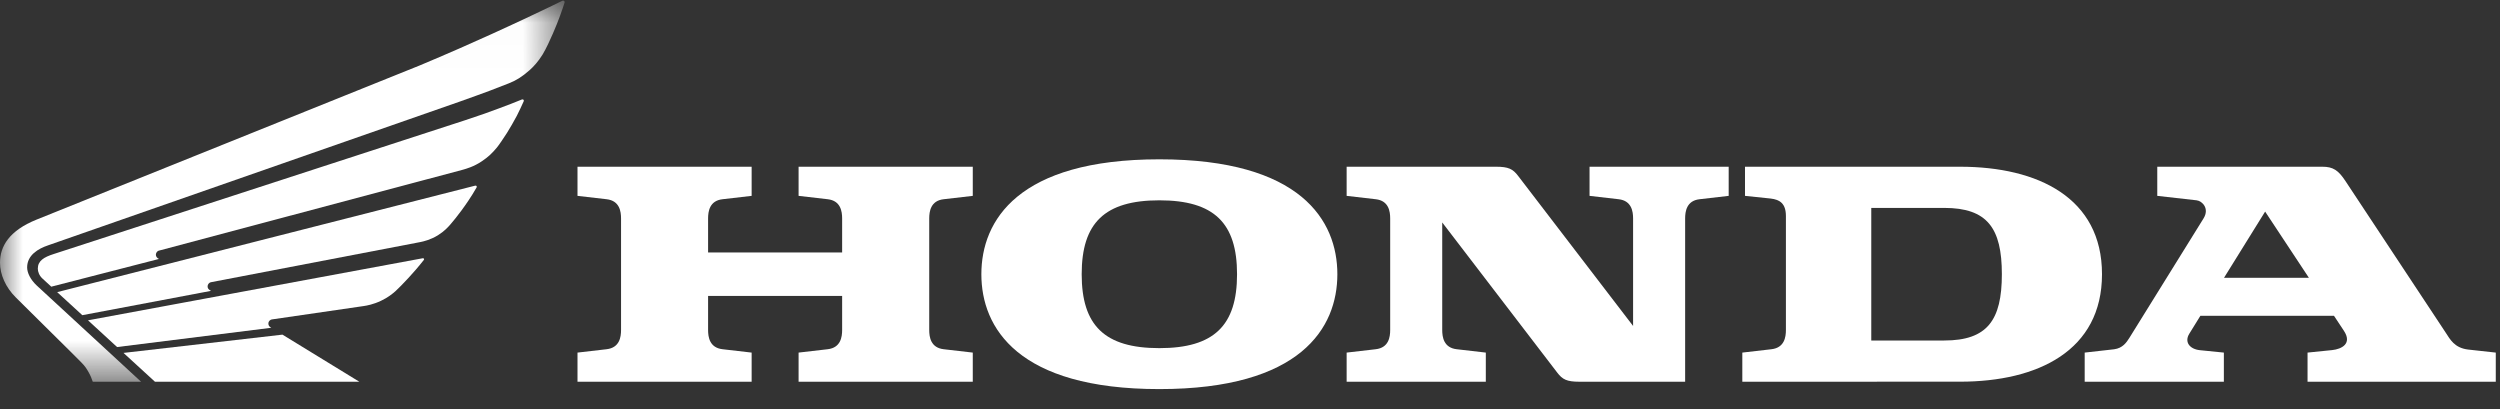
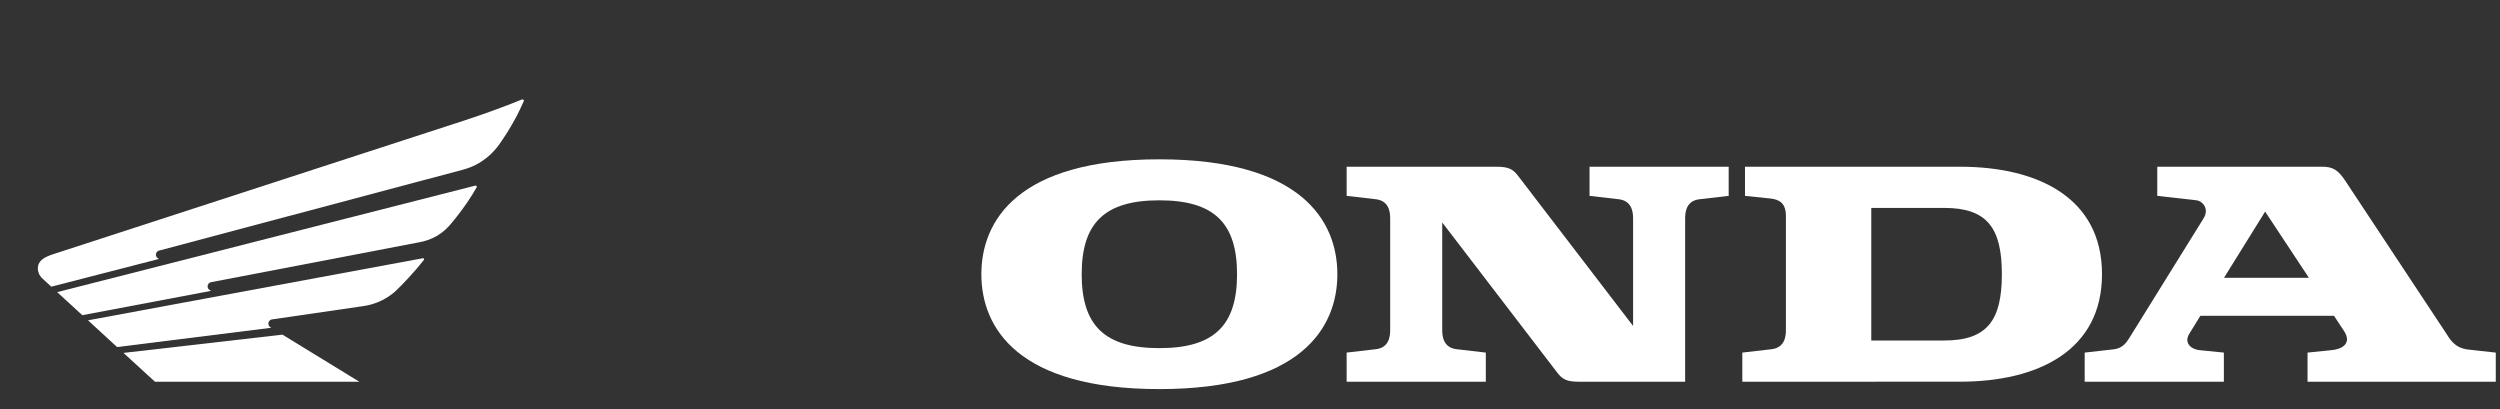
<svg xmlns="http://www.w3.org/2000/svg" width="55" height="9" viewBox="0 0 55 9" fill="none">
  <rect x="0" y="0" width="55" height="9" fill="#333333" stroke="none" />
-   <path fill-rule="evenodd" clip-rule="evenodd" d="M17.569 4.309L18.209 4.383C18.496 4.415 18.527 4.653 18.527 4.805V5.554H15.578V4.805C15.578 4.653 15.609 4.415 15.896 4.383L16.536 4.309V3.668H12.705V4.309L13.345 4.383C13.632 4.415 13.663 4.653 13.663 4.805V7.261C13.663 7.413 13.632 7.65 13.345 7.683L12.705 7.757V8.398H16.536V7.757L15.896 7.683C15.609 7.65 15.578 7.413 15.578 7.261V6.511H18.527V7.261C18.527 7.413 18.496 7.65 18.209 7.683L17.569 7.757V8.398H21.401V7.757L20.761 7.683C20.474 7.65 20.443 7.413 20.443 7.261V4.805C20.443 4.653 20.474 4.415 20.761 4.383L21.401 4.309V3.668H17.569V4.309Z" fill="white" />
  <path fill-rule="evenodd" clip-rule="evenodd" d="M42.773 7.491L41.168 7.492V4.574H42.773C43.72 4.574 44.041 5.018 44.041 6.032C44.041 7.046 43.72 7.491 42.773 7.491ZM43.121 3.668H38.39V4.309L38.956 4.368C39.157 4.392 39.29 4.477 39.29 4.754L39.29 7.261C39.29 7.413 39.259 7.65 38.972 7.683L38.331 7.757V8.398L43.121 8.397C44.834 8.397 46.244 7.714 46.244 6.032C46.244 4.351 44.834 3.668 43.121 3.668Z" fill="white" />
  <path fill-rule="evenodd" clip-rule="evenodd" d="M48.928 6.112L49.833 4.655L50.796 6.112H48.928ZM54.298 7.69C53.995 7.654 53.9 7.461 53.806 7.319L51.6 3.983C51.441 3.743 51.327 3.668 51.091 3.668H47.46V4.309L48.326 4.407C48.444 4.42 48.615 4.583 48.478 4.805L46.849 7.429C46.782 7.535 46.7 7.659 46.511 7.684L45.863 7.757V8.398H48.925V7.757L48.397 7.704C48.172 7.68 48.052 7.524 48.164 7.343L48.408 6.948H51.348L51.565 7.276C51.755 7.562 51.515 7.68 51.307 7.702L50.766 7.757V8.398H54.907V7.757L54.298 7.69Z" fill="white" />
  <path fill-rule="evenodd" clip-rule="evenodd" d="M25.506 7.659C24.299 7.659 23.797 7.158 23.797 6.033C23.797 4.908 24.299 4.407 25.506 4.407C26.712 4.407 27.215 4.908 27.215 6.033C27.215 7.158 26.712 7.659 25.506 7.659ZM25.506 3.505C22.394 3.505 21.59 4.853 21.59 6.033C21.59 7.213 22.394 8.56 25.506 8.56C28.618 8.56 29.422 7.213 29.422 6.033C29.422 4.853 28.618 3.505 25.506 3.505Z" fill="white" />
  <path fill-rule="evenodd" clip-rule="evenodd" d="M34.97 4.309L35.61 4.383C35.896 4.415 35.928 4.653 35.928 4.805V7.171L33.398 3.869C33.283 3.717 33.185 3.668 32.913 3.668H29.626V4.309L30.266 4.383C30.553 4.415 30.584 4.653 30.584 4.805V7.261C30.584 7.413 30.553 7.65 30.266 7.683L29.626 7.757V8.398H32.688V7.757L32.047 7.683C31.76 7.65 31.729 7.413 31.729 7.261V4.894L34.259 8.197C34.374 8.349 34.472 8.398 34.745 8.398H34.768H37.073V4.805C37.073 4.653 37.104 4.415 37.391 4.383L38.031 4.309V3.668H34.97V4.309Z" fill="white" />
  <path fill-rule="evenodd" clip-rule="evenodd" d="M3.409 8.398L2.717 7.764L6.214 7.362L7.905 8.398H3.409Z" fill="white" />
  <path fill-rule="evenodd" clip-rule="evenodd" d="M9.303 5.681L1.936 7.047L2.576 7.635L5.968 7.211C5.918 7.186 5.904 7.152 5.904 7.115C5.904 7.074 5.937 7.032 5.99 7.026C6.027 7.021 7.875 6.752 8.002 6.733C8.066 6.724 8.213 6.698 8.381 6.618C8.536 6.545 8.635 6.463 8.701 6.405C8.745 6.365 8.895 6.216 8.99 6.11C9.058 6.035 9.107 5.98 9.148 5.933C9.192 5.882 9.286 5.769 9.325 5.718C9.336 5.702 9.327 5.679 9.303 5.681Z" fill="white" />
  <path fill-rule="evenodd" clip-rule="evenodd" d="M10.455 4.084L1.258 6.427L1.811 6.934L4.642 6.399C4.592 6.371 4.567 6.348 4.567 6.301C4.567 6.267 4.588 6.22 4.644 6.208L9.249 5.325C9.312 5.313 9.47 5.276 9.629 5.179C9.778 5.087 9.857 4.996 9.904 4.943C9.965 4.875 10.074 4.737 10.153 4.63C10.213 4.551 10.263 4.474 10.303 4.417C10.344 4.36 10.444 4.197 10.485 4.124C10.497 4.104 10.482 4.077 10.455 4.084Z" fill="white" />
  <mask id="mask0" mask-type="alpha" maskUnits="userSpaceOnUse" x="0" y="0" width="13" height="9">
    <path fill-rule="evenodd" clip-rule="evenodd" d="M0 0.013H12.422V8.398H0V0.013Z" fill="white" />
  </mask>
  <g mask="url(#mask0)">
-     <path fill-rule="evenodd" clip-rule="evenodd" d="M9.238 1.438C9.365 1.386 9.973 1.126 10.111 1.064C10.246 1.003 10.653 0.822 10.803 0.755C10.969 0.681 11.453 0.456 11.525 0.422C11.866 0.261 12.286 0.062 12.372 0.017C12.395 0.005 12.431 0.023 12.42 0.058C12.371 0.213 12.288 0.454 12.167 0.731C12.107 0.868 12.016 1.071 11.937 1.2C11.838 1.36 11.735 1.469 11.653 1.542C11.484 1.693 11.342 1.776 11.195 1.833C11.098 1.87 10.907 1.945 10.78 1.994C10.749 2.005 10.236 2.195 10.132 2.229L1.056 5.398C0.844 5.47 0.597 5.611 0.597 5.883C0.597 6.001 0.67 6.153 0.811 6.284L3.103 8.398H2.041C2.021 8.337 1.986 8.251 1.948 8.187C1.911 8.123 1.883 8.066 1.77 7.954C1.68 7.864 1.588 7.771 1.556 7.74L0.346 6.542C0.123 6.321 0 6.039 0 5.779C0 5.419 0.201 5.075 0.803 4.832L9.238 1.438Z" fill="white" />
-   </g>
+     </g>
  <path fill-rule="evenodd" clip-rule="evenodd" d="M10.239 2.643C10.363 2.601 10.591 2.524 10.652 2.503C10.713 2.481 10.948 2.397 10.989 2.38C11.158 2.317 11.317 2.257 11.481 2.189C11.507 2.179 11.534 2.198 11.522 2.227C11.504 2.273 11.398 2.495 11.37 2.548C11.295 2.684 11.228 2.808 11.153 2.925C11.086 3.026 10.988 3.179 10.929 3.249C10.827 3.371 10.745 3.451 10.6 3.548C10.421 3.669 10.254 3.713 10.186 3.733L3.499 5.513C3.449 5.524 3.429 5.575 3.429 5.604C3.429 5.641 3.453 5.677 3.497 5.697L1.128 6.307L0.935 6.129C0.863 6.064 0.832 5.977 0.832 5.91C0.832 5.737 0.968 5.657 1.177 5.59L10.239 2.643Z" fill="white" />
</svg>